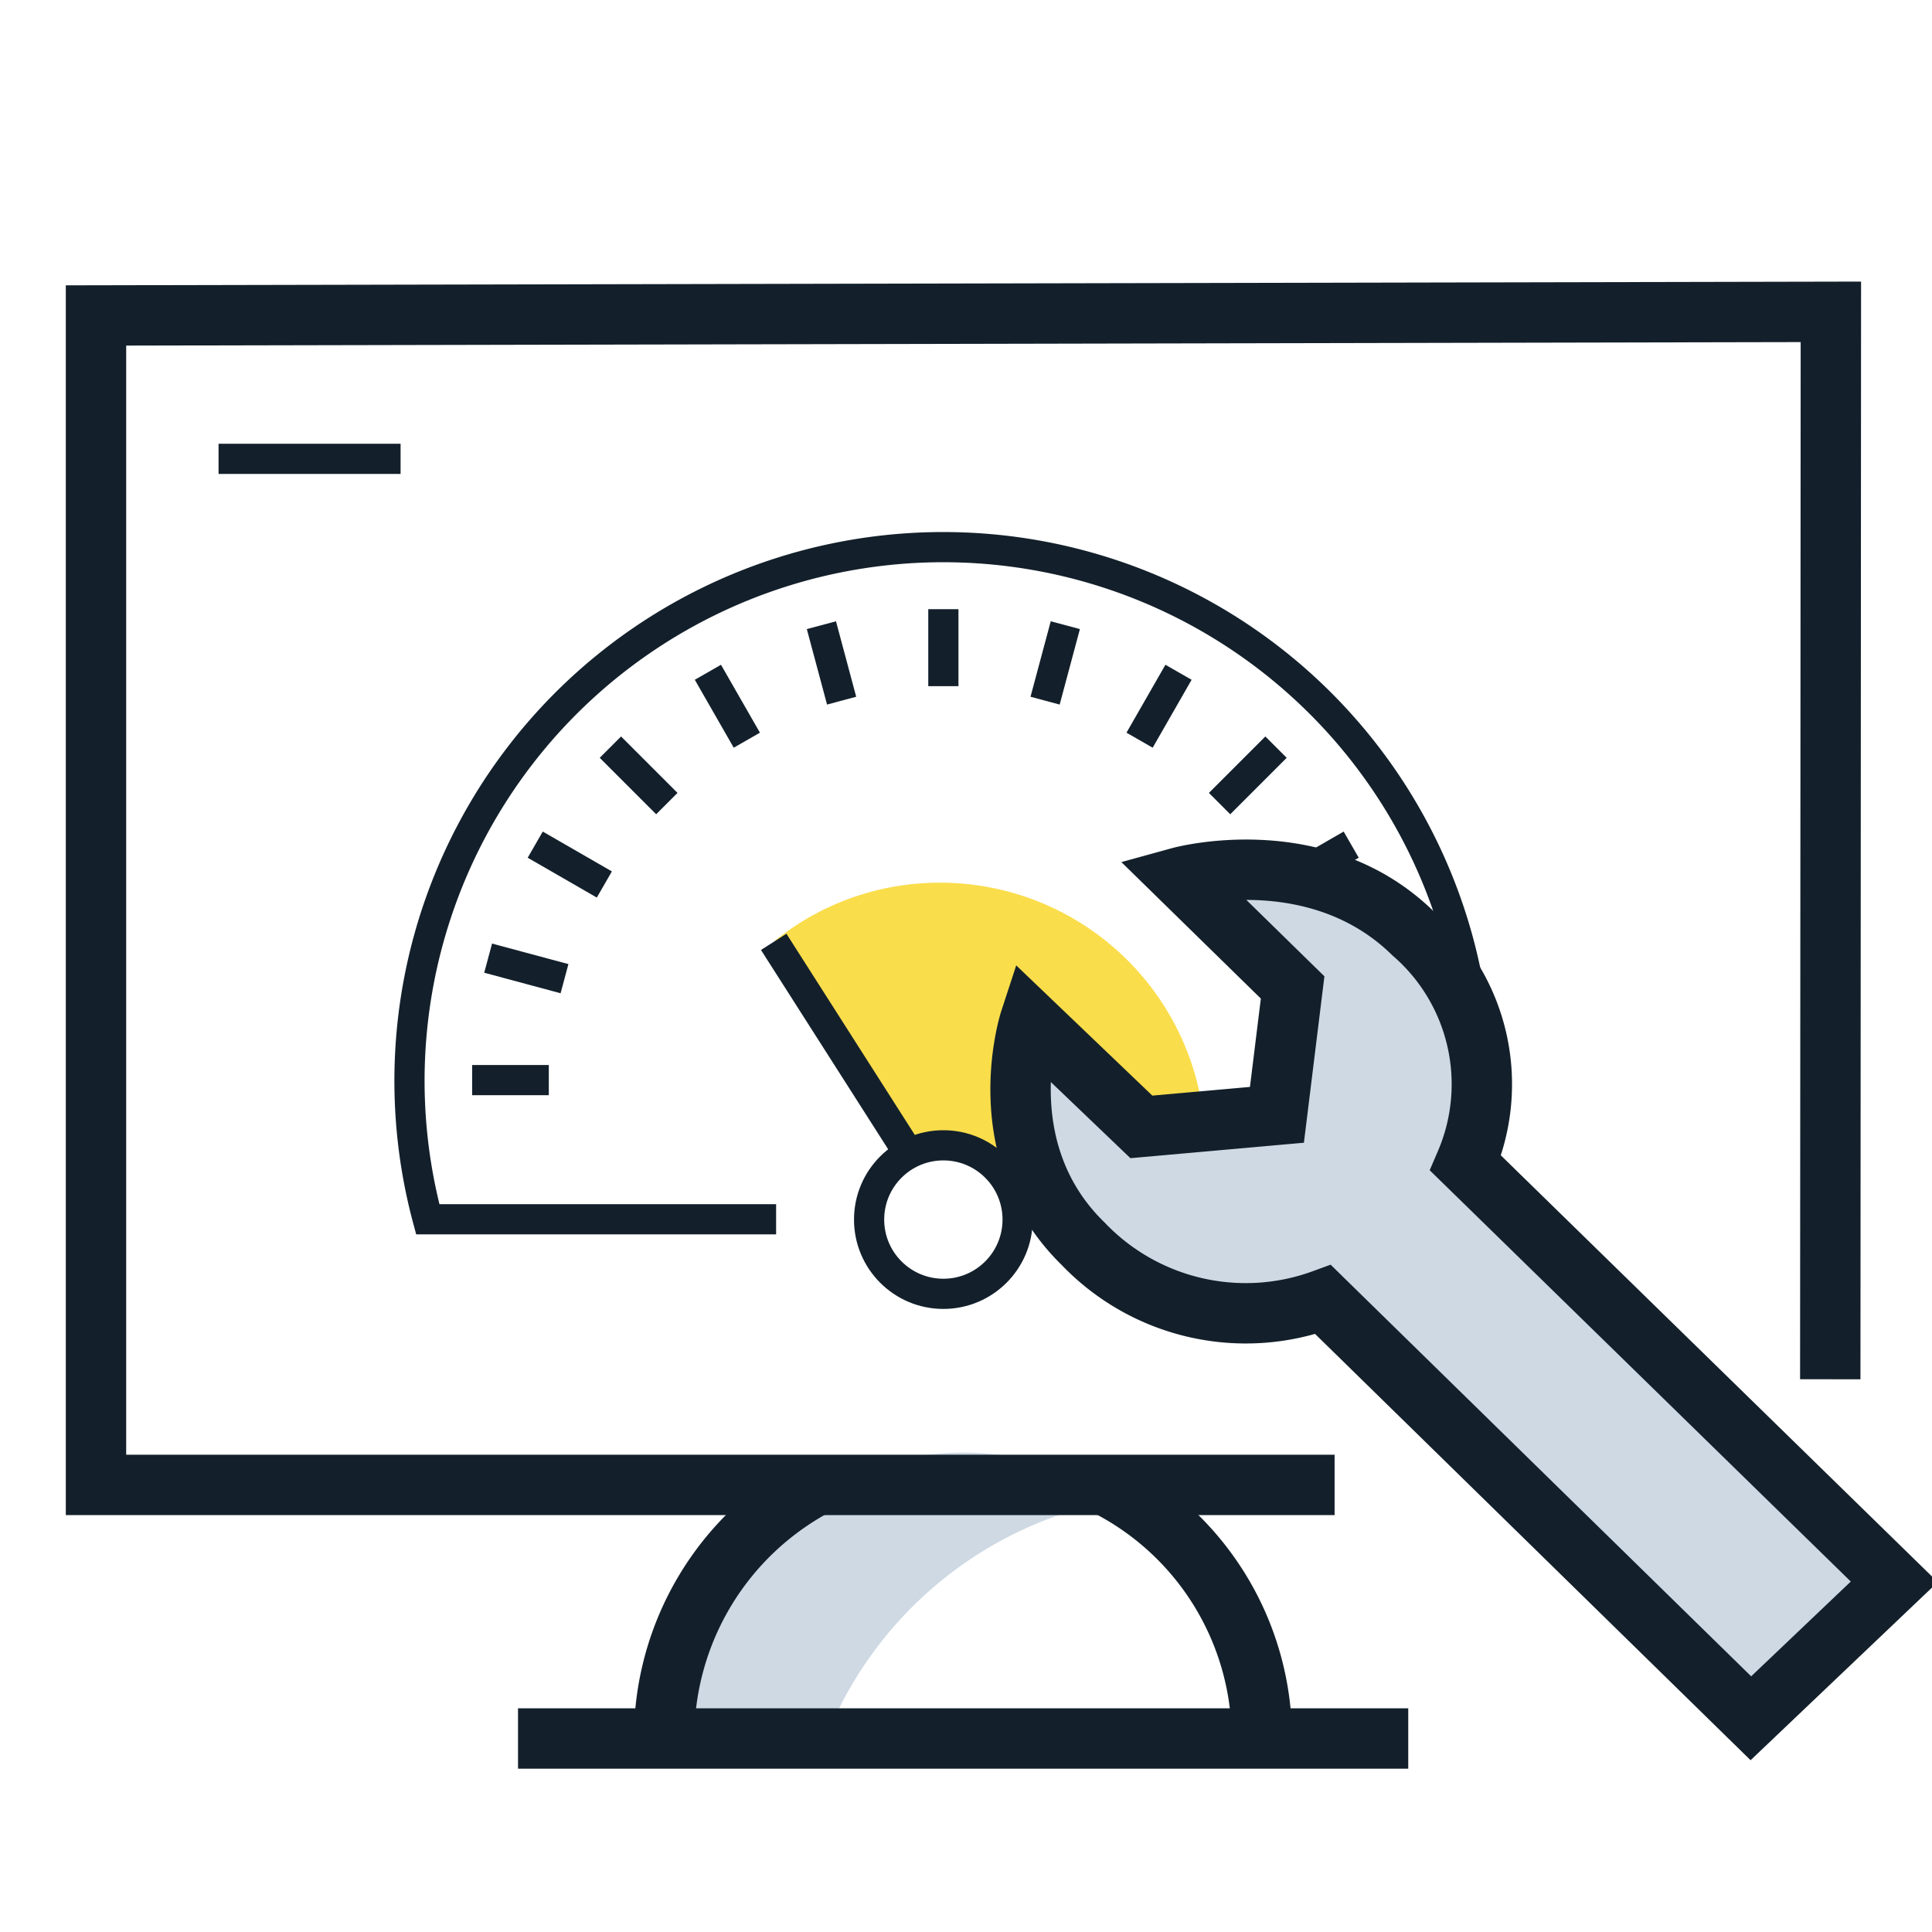
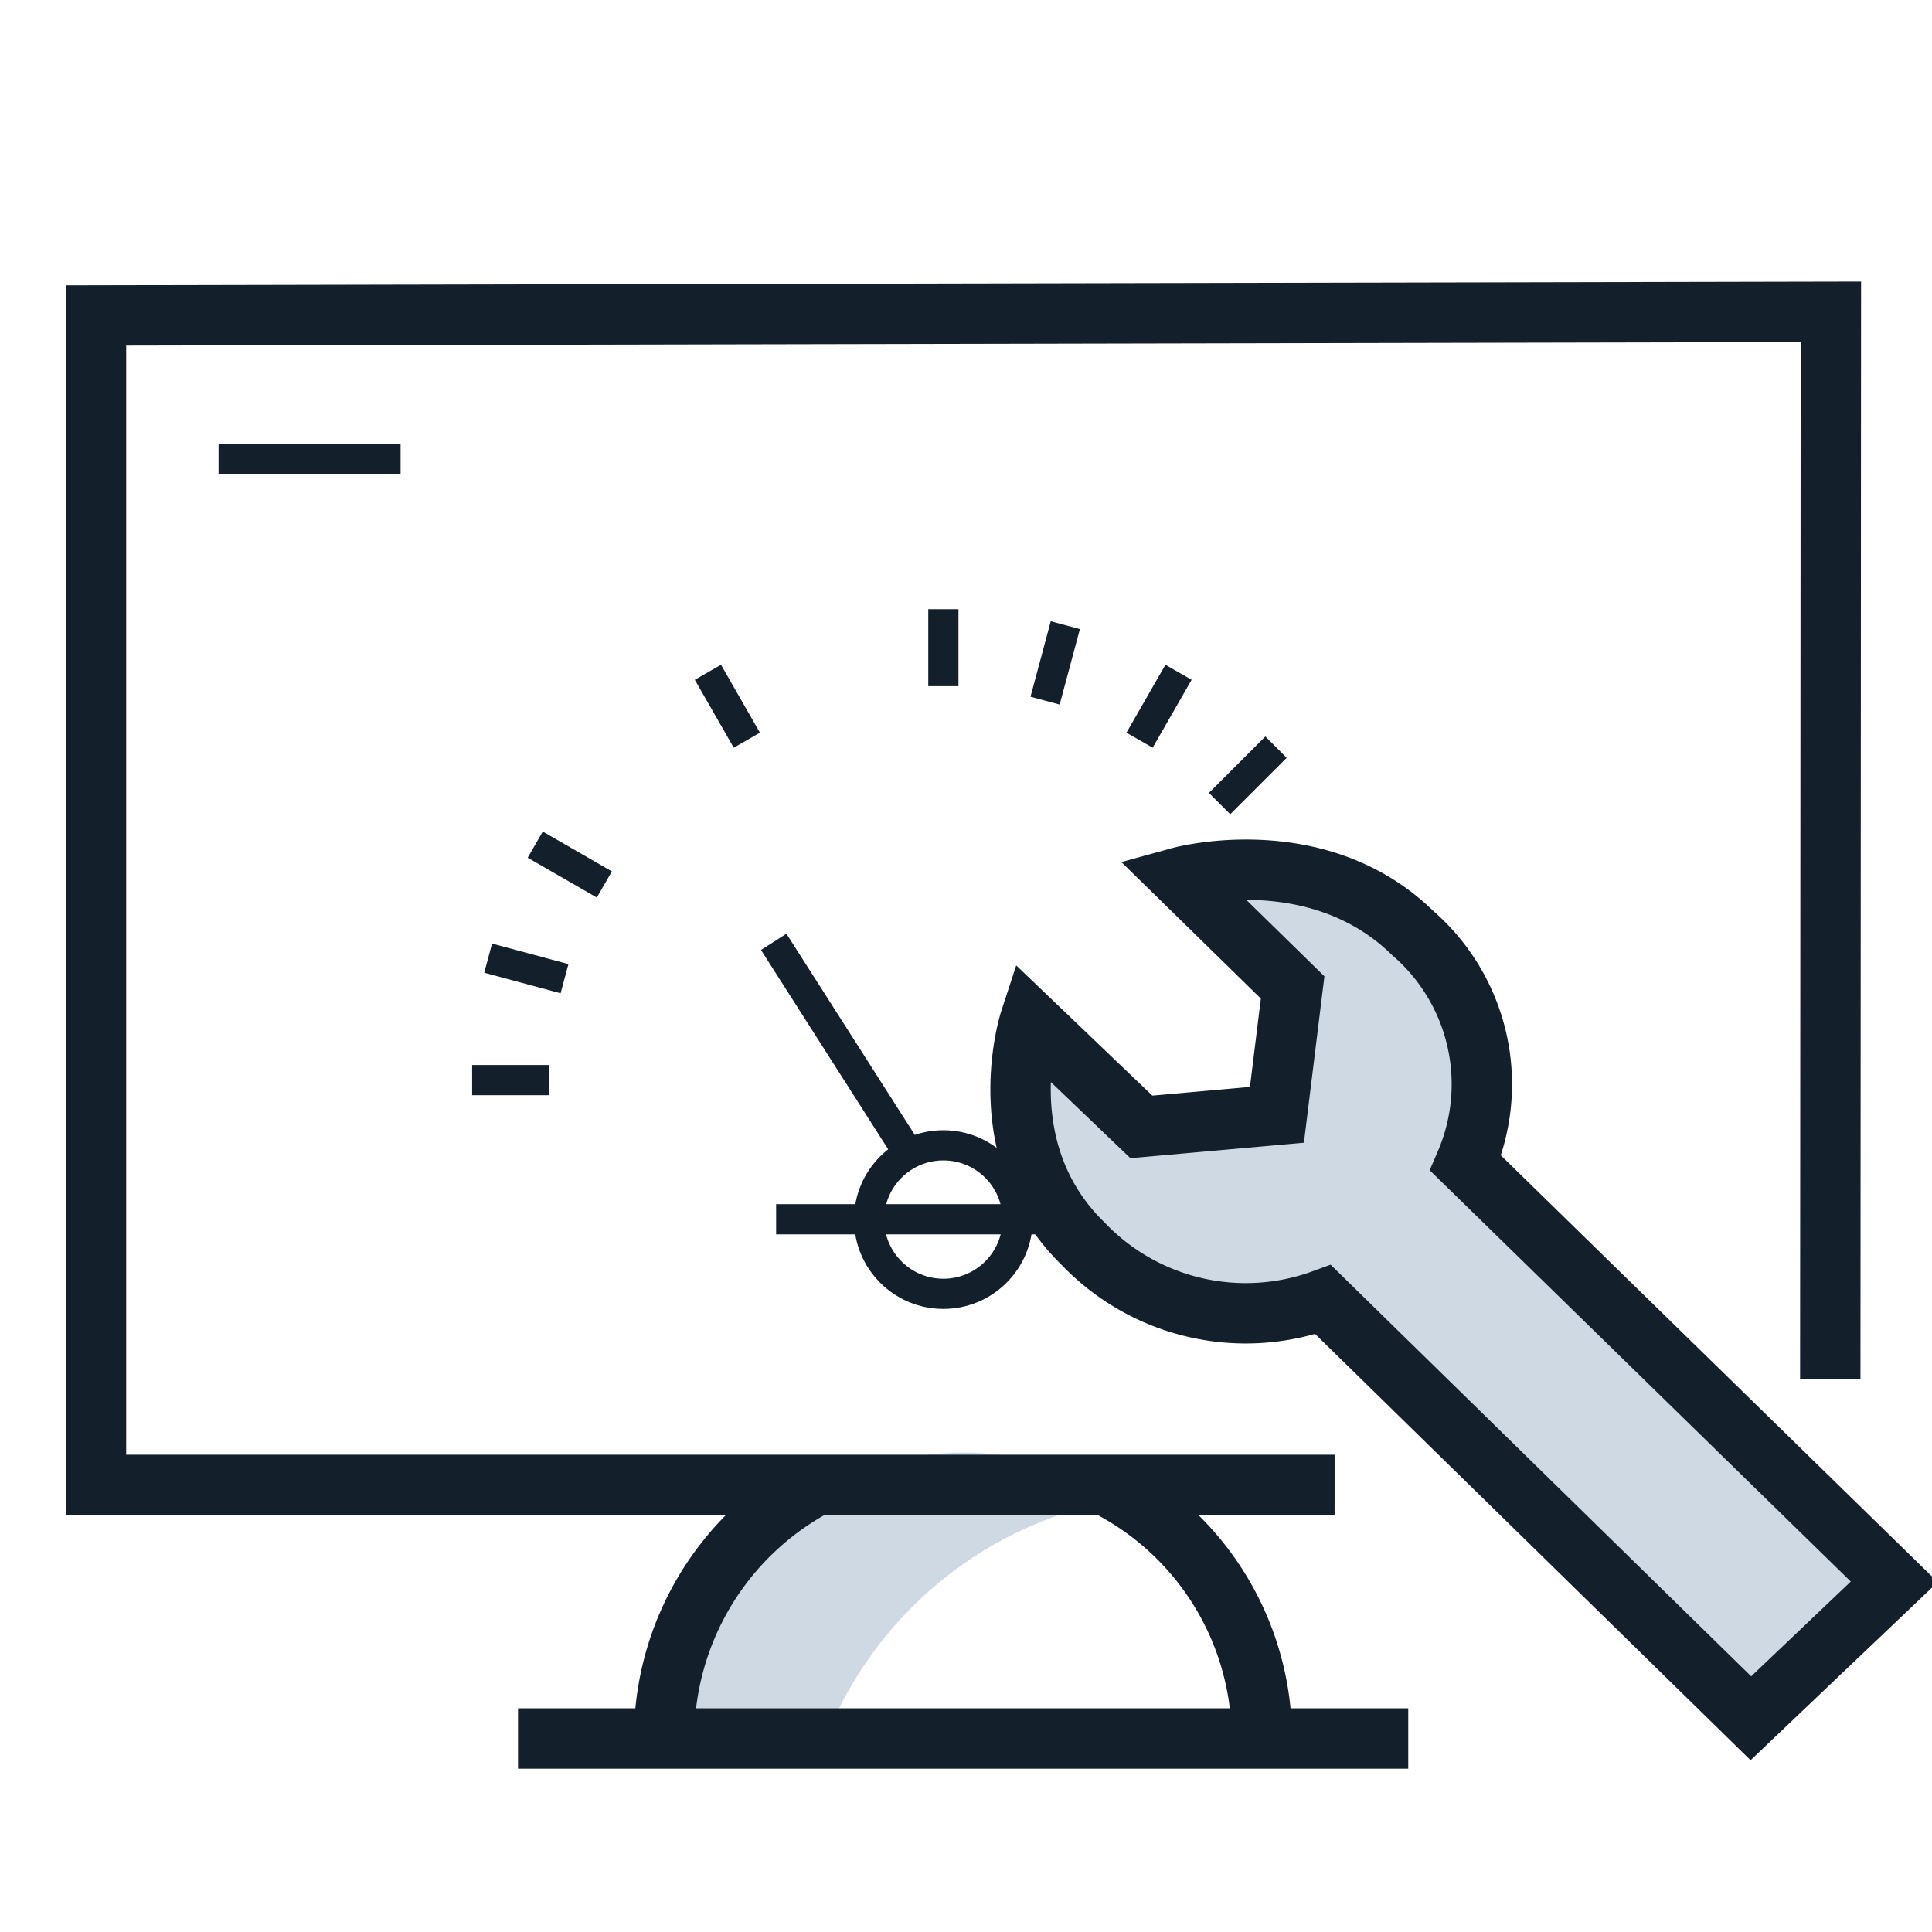
<svg xmlns="http://www.w3.org/2000/svg" id="Art" viewBox="0 0 64 64">
  <defs>
    <style>.cls-1,.cls-6{fill:#cfd9e3;}.cls-2,.cls-3,.cls-5{fill:none;}.cls-2,.cls-3,.cls-5,.cls-6{stroke:#13202b;}.cls-2,.cls-3,.cls-6{stroke-miterlimit:10;}.cls-2,.cls-6{stroke-width:2px;}.cls-4{fill:#fadd4b;}.cls-5{stroke-miterlimit:7;}</style>
  </defs>
  <path class="cls-1" d="M37.08,49.67a9.36,9.36,0,0,0-5.17-1.55,9.47,9.47,0,0,0-9.47,9.47h4.91A12.85,12.85,0,0,1,37.08,49.67Z" />
  <line class="cls-2" x1="17.16" y1="57.59" x2="46.65" y2="57.59" />
  <path class="cls-2" d="M36.61,49.19a9.41,9.41,0,0,1,5.19,8.4" />
  <path class="cls-2" d="M22,57.59a9.5,9.5,0,0,1,5.05-8.4" />
  <polyline class="cls-2" points="44.21 49.19 3.18 49.19 3.18 10.45 60.65 10.33 60.63 45.69" />
  <line class="cls-3" x1="7.24" y1="15.2" x2="13.27" y2="15.2" />
-   <path class="cls-4" d="M31.14,29.24a8.7,8.7,0,0,0-5.48,1.93L30,38s2.43-.67,3.43,1.22c.23.43.39-.09.51.18h3.35l2.34.85a8.88,8.88,0,0,0,.3-2.27A8.79,8.79,0,0,0,31.14,29.24Z" />
  <circle class="cls-3" cx="31.25" cy="40.4" r="2.46" />
  <line class="cls-5" x1="30.18" y1="38.33" x2="25.63" y2="31.2" />
  <line class="cls-3" x1="31.25" y1="22.73" x2="31.25" y2="20.18" />
-   <line class="cls-3" x1="27.88" y1="23.21" x2="27.21" y2="20.71" />
  <line class="cls-3" x1="24.74" y1="24.52" x2="23.45" y2="22.27" />
-   <line class="cls-3" x1="22.09" y1="26.62" x2="20.22" y2="24.75" />
  <line class="cls-3" x1="20.02" y1="29.3" x2="17.73" y2="27.98" />
  <line class="cls-3" x1="18.7" y1="32.42" x2="16.17" y2="31.74" />
  <line class="cls-3" x1="46.85" y1="35.78" x2="44.21" y2="35.78" />
  <line class="cls-3" x1="18.18" y1="35.78" x2="15.64" y2="35.78" />
  <line class="cls-3" x1="46.32" y1="31.74" x2="43.82" y2="32.41" />
-   <line class="cls-3" x1="44.76" y1="27.98" x2="42.47" y2="29.3" />
  <line class="cls-3" x1="42.27" y1="24.75" x2="40.4" y2="26.62" />
  <line class="cls-3" x1="39.04" y1="22.27" x2="37.75" y2="24.52" />
  <line class="cls-3" x1="35.29" y1="20.71" x2="34.62" y2="23.21" />
-   <path class="cls-3" d="M36.62,40.39h11.7a17.68,17.68,0,1,0-34.15,0H25.71" />
+   <path class="cls-3" d="M36.62,40.39h11.7H25.71" />
  <path class="cls-6" d="M62.75,52.4,48.55,38.53a6.62,6.62,0,0,0-1.75-7.62c-3.17-3.1-7.71-1.85-7.71-1.85l3.73,3.65-.52,4.22-4.49.4L34.12,33.8s-1.41,4.31,1.76,7.4a7.45,7.45,0,0,0,7.95,1.85L58,56.92Z" />
</svg>